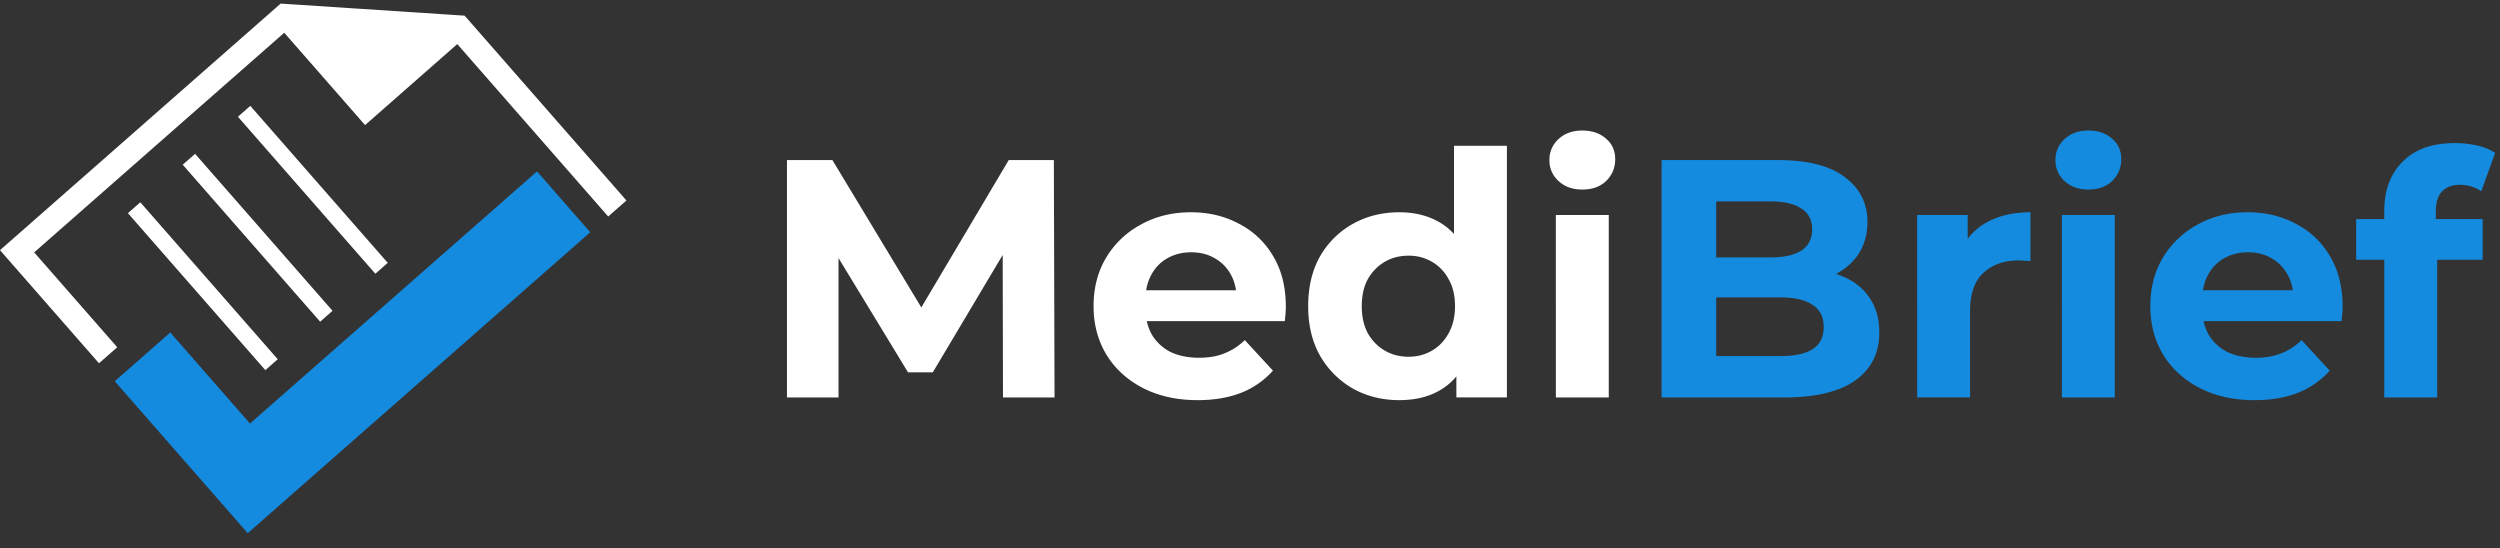
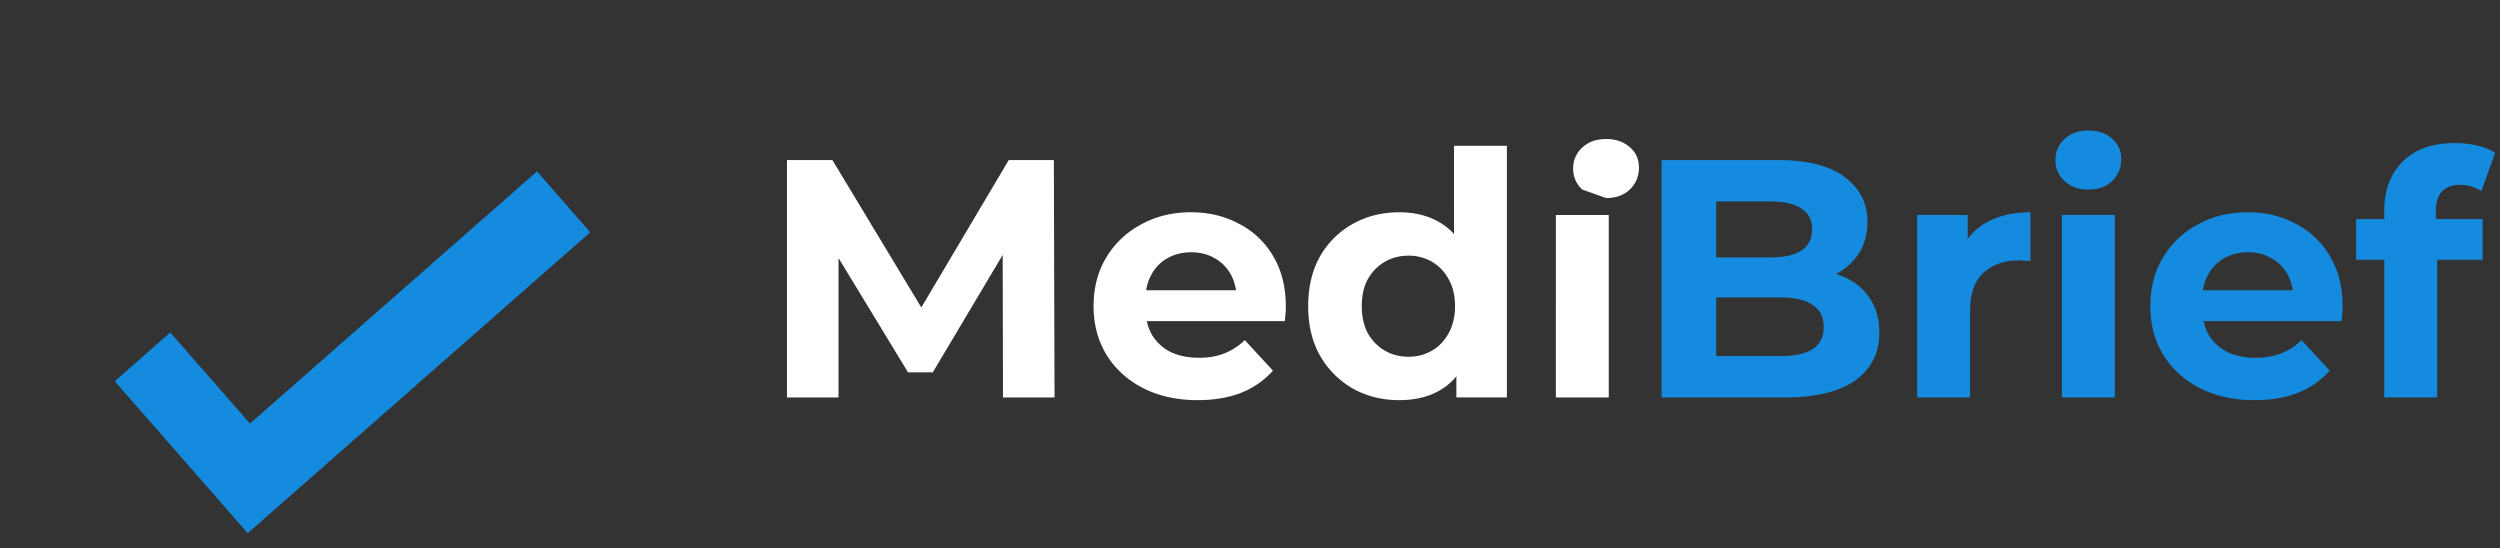
<svg xmlns="http://www.w3.org/2000/svg" width="155" height="34" fill="none">
  <rect width="100%" height="100%" fill="#333333" stroke="none" />
  <path fill-rule="evenodd" clip-rule="evenodd" d="m15.5 26.26-4.944-5.646A8536.324 8536.324 0 0 1 7.68 23.14l-.566.497 7.75 8.853.496.567.565-.497 20.67-18.16-.496-.566-.495-.566-2.31-2.64L15.498 26.26Z" fill="#148BDF" />
-   <path fill-rule="evenodd" clip-rule="evenodd" d="m16.883 21.89.337.383-.768.676-.337-.384c-2.618-2.986-5.231-5.976-7.847-8.964l-.336-.386.767-.674.337.385c2.616 2.987 5.229 5.978 7.847 8.963Zm6.82-5.978.337.384-.768.675-.337-.384c-2.618-2.986-5.231-5.976-7.847-8.964l-.336-.385.768-.674.336.385c2.616 2.987 5.228 5.978 7.847 8.963ZM16.633.898 17.4.223l11.408.748.674.77.01.01.015.018.015.017.014.016.015.017.014.016.013.015.012.014.012.014.012.014.012.013.01.012.02.023.01.012.01.01.008.01.008.009.008.009.007.008.007.007.006.008.006.006.006.007.004.005.005.005.004.005.003.004.003.003.003.003.002.002.001.002.002.002.714.815 7.87 8.991.496.567-.565.496-.566.498-.496-.567-.495-.566-3.664-4.187-.488-.557-3.223-3.681-.99-1.133-5.717 5.022-5.012-5.725-1.13.993-.468.411-4.958 4.354-4.208 3.696-4.74 4.164 5.15 5.882-.566.496-.565.497-5.644-6.448L0 15.51l.564-.496c2.98-2.623 5.965-5.24 8.948-7.861l.565-.497 5.425-4.765 1.13-.992Zm3.646 17.987c-2.618-2.986-5.23-5.976-7.846-8.963l-.337-.385-.768.675.337.384c2.616 2.988 5.228 5.979 7.847 8.964l.337.385.767-.676-.337-.384Z" fill="#fff" />
-   <path d="M48.792 24.64V9.924h2.817l6.266 10.386h-1.493l6.16-10.386h2.797l.042 14.718h-3.196l-.02-9.82h.588l-4.92 8.264h-1.535l-5.025-8.263h.715v9.819h-3.196Zm25.463.169c-1.29 0-2.424-.253-3.406-.757-.967-.505-1.717-1.192-2.25-2.06-.532-.884-.798-1.886-.798-3.007 0-1.136.259-2.138.778-3.007a5.566 5.566 0 0 1 2.165-2.06c.911-.505 1.942-.757 3.091-.757 1.107 0 2.103.238 2.986.715a5.165 5.165 0 0 1 2.123 2.018c.519.87.778 1.913.778 3.133 0 .126-.007.273-.02.441l-.043.442h-9.188v-1.913h7.464l-1.262.567c0-.588-.119-1.1-.357-1.535a2.537 2.537 0 0 0-.988-1.009c-.42-.252-.911-.378-1.472-.378-.56 0-1.058.126-1.493.378-.42.239-.75.582-.988 1.03-.238.435-.357.954-.357 1.556v.505c0 .617.133 1.163.4 1.64.28.462.665.82 1.155 1.072.505.238 1.094.358 1.767.358.602 0 1.128-.091 1.576-.274a3.833 3.833 0 0 0 1.262-.82l1.745 1.893a5.183 5.183 0 0 1-1.955 1.366c-.785.309-1.69.463-2.713.463Zm12.508 0c-1.066 0-2.026-.239-2.88-.715a5.477 5.477 0 0 1-2.04-2.04c-.49-.868-.736-1.892-.736-3.07 0-1.19.245-2.22.736-3.09a5.321 5.321 0 0 1 2.04-2.018c.854-.477 1.814-.715 2.88-.715.953 0 1.787.21 2.502.63.715.421 1.268 1.059 1.66 1.914.393.855.59 1.948.59 3.28 0 1.317-.19 2.41-.568 3.28-.379.855-.925 1.493-1.64 1.913-.701.42-1.55.63-2.544.63Zm.567-2.691c.533 0 1.017-.127 1.451-.379.435-.252.778-.61 1.03-1.072.267-.477.4-1.037.4-1.682 0-.659-.133-1.22-.4-1.682a2.712 2.712 0 0 0-1.03-1.073 2.837 2.837 0 0 0-1.45-.378c-.547 0-1.038.126-1.472.378-.435.253-.785.61-1.052 1.073-.252.462-.378 1.023-.378 1.682 0 .645.126 1.205.378 1.682.267.462.617.82 1.052 1.072.434.252.925.379 1.471.379Zm2.965 2.523v-2.313l.063-3.364-.21-3.343V9.04h3.28v15.6h-3.133Zm6.168 0V13.329h3.28v11.312h-3.28Zm1.64-12.889c-.602 0-1.093-.175-1.471-.526a1.704 1.704 0 0 1-.568-1.303c0-.519.19-.953.568-1.304.378-.35.869-.525 1.471-.525.603 0 1.094.168 1.472.504.379.323.568.743.568 1.262 0 .546-.19 1.002-.568 1.366-.364.35-.855.526-1.472.526Z" fill="#fff" />
+   <path d="M48.792 24.64V9.924h2.817l6.266 10.386h-1.493l6.16-10.386h2.797l.042 14.718h-3.196l-.02-9.82h.588l-4.92 8.264h-1.535l-5.025-8.263h.715v9.819h-3.196Zm25.463.169c-1.29 0-2.424-.253-3.406-.757-.967-.505-1.717-1.192-2.25-2.06-.532-.884-.798-1.886-.798-3.007 0-1.136.259-2.138.778-3.007a5.566 5.566 0 0 1 2.165-2.06c.911-.505 1.942-.757 3.091-.757 1.107 0 2.103.238 2.986.715a5.165 5.165 0 0 1 2.123 2.018c.519.87.778 1.913.778 3.133 0 .126-.007.273-.02.441l-.043.442h-9.188v-1.913h7.464l-1.262.567c0-.588-.119-1.1-.357-1.535a2.537 2.537 0 0 0-.988-1.009c-.42-.252-.911-.378-1.472-.378-.56 0-1.058.126-1.493.378-.42.239-.75.582-.988 1.03-.238.435-.357.954-.357 1.556v.505c0 .617.133 1.163.4 1.64.28.462.665.82 1.155 1.072.505.238 1.094.358 1.767.358.602 0 1.128-.091 1.576-.274a3.833 3.833 0 0 0 1.262-.82l1.745 1.893a5.183 5.183 0 0 1-1.955 1.366c-.785.309-1.69.463-2.713.463Zm12.508 0c-1.066 0-2.026-.239-2.88-.715a5.477 5.477 0 0 1-2.04-2.04c-.49-.868-.736-1.892-.736-3.07 0-1.19.245-2.22.736-3.09a5.321 5.321 0 0 1 2.04-2.018c.854-.477 1.814-.715 2.88-.715.953 0 1.787.21 2.502.63.715.421 1.268 1.059 1.66 1.914.393.855.59 1.948.59 3.28 0 1.317-.19 2.41-.568 3.28-.379.855-.925 1.493-1.64 1.913-.701.42-1.55.63-2.544.63Zm.567-2.691c.533 0 1.017-.127 1.451-.379.435-.252.778-.61 1.03-1.072.267-.477.4-1.037.4-1.682 0-.659-.133-1.22-.4-1.682a2.712 2.712 0 0 0-1.03-1.073 2.837 2.837 0 0 0-1.45-.378c-.547 0-1.038.126-1.472.378-.435.253-.785.61-1.052 1.073-.252.462-.378 1.023-.378 1.682 0 .645.126 1.205.378 1.682.267.462.617.82 1.052 1.072.434.252.925.379 1.471.379Zm2.965 2.523v-2.313l.063-3.364-.21-3.343V9.04h3.28v15.6h-3.133Zm6.168 0V13.329h3.28v11.312h-3.28Zm1.64-12.889a1.704 1.704 0 0 1-.568-1.303c0-.519.19-.953.568-1.304.378-.35.869-.525 1.471-.525.603 0 1.094.168 1.472.504.379.323.568.743.568 1.262 0 .546-.19 1.002-.568 1.366-.364.35-.855.526-1.472.526Z" fill="#fff" />
  <path d="M103.019 24.64V9.924h7.19c1.851 0 3.238.35 4.163 1.051.939.701 1.409 1.626 1.409 2.775 0 .771-.189 1.444-.568 2.019-.378.56-.897.995-1.556 1.303-.658.309-1.415.463-2.27.463l.399-.862c.925 0 1.745.154 2.46.463.715.294 1.269.735 1.661 1.324.407.589.61 1.31.61 2.166 0 1.261-.498 2.25-1.493 2.964-.995.701-2.46 1.052-4.394 1.052h-7.611Zm3.385-2.564h3.974c.883 0 1.548-.14 1.997-.421.463-.294.694-.757.694-1.388 0-.616-.231-1.072-.694-1.366-.449-.309-1.114-.463-1.997-.463h-4.227v-2.48h3.638c.827 0 1.458-.141 1.892-.421.449-.295.673-.736.673-1.325 0-.575-.224-1.002-.673-1.282-.434-.295-1.065-.442-1.892-.442h-3.385v9.588Zm12.46 2.565V13.329h3.133v3.196l-.441-.925a3.581 3.581 0 0 1 1.619-1.809c.742-.42 1.647-.63 2.712-.63v3.027a3.838 3.838 0 0 0-.379-.02 2.881 2.881 0 0 0-.357-.022c-.897 0-1.626.26-2.187.778-.546.505-.82 1.297-.82 2.376v5.34h-3.28Zm8.973 0V13.329h3.28v11.312h-3.28Zm1.64-12.889c-.603 0-1.093-.175-1.472-.526a1.706 1.706 0 0 1-.567-1.303c0-.519.189-.953.567-1.304.379-.35.869-.525 1.472-.525s1.093.168 1.472.504c.378.323.568.743.568 1.262 0 .546-.19 1.002-.568 1.366-.365.35-.855.526-1.472.526Zm10.298 13.057c-1.29 0-2.425-.253-3.406-.757-.967-.505-1.717-1.192-2.25-2.06-.533-.884-.799-1.886-.799-3.007 0-1.136.259-2.138.778-3.007a5.57 5.57 0 0 1 2.166-2.06c.911-.505 1.941-.757 3.09-.757 1.108 0 2.103.238 2.986.715a5.17 5.17 0 0 1 2.124 2.018c.518.87.778 1.913.778 3.133 0 .126-.007.273-.022.441l-.042.442h-9.188v-1.913h7.464l-1.261.567c0-.588-.119-1.1-.358-1.535a2.53 2.53 0 0 0-.988-1.009c-.42-.252-.911-.378-1.472-.378-.56 0-1.058.126-1.492.378-.421.239-.75.582-.989 1.03-.238.435-.357.954-.357 1.556v.505c0 .617.133 1.163.4 1.64.28.462.665.82 1.156 1.072.505.238 1.093.358 1.766.358.603 0 1.128-.091 1.577-.274a3.834 3.834 0 0 0 1.261-.82l1.746 1.893a5.188 5.188 0 0 1-1.956 1.366c-.785.309-1.689.463-2.712.463Zm8.05-.168V13.077c0-1.276.378-2.292 1.135-3.049.757-.77 1.836-1.156 3.238-1.156.477 0 .932.049 1.367.147.448.098.827.252 1.135.462l-.862 2.376a2.236 2.236 0 0 0-.61-.294 2.38 2.38 0 0 0-.715-.105c-.476 0-.848.14-1.114.42-.252.267-.378.673-.378 1.22v1.051l.084 1.409v9.083h-3.28Zm-1.745-8.537v-2.523h7.842v2.523h-7.842Z" fill="#148BDF" />
</svg>